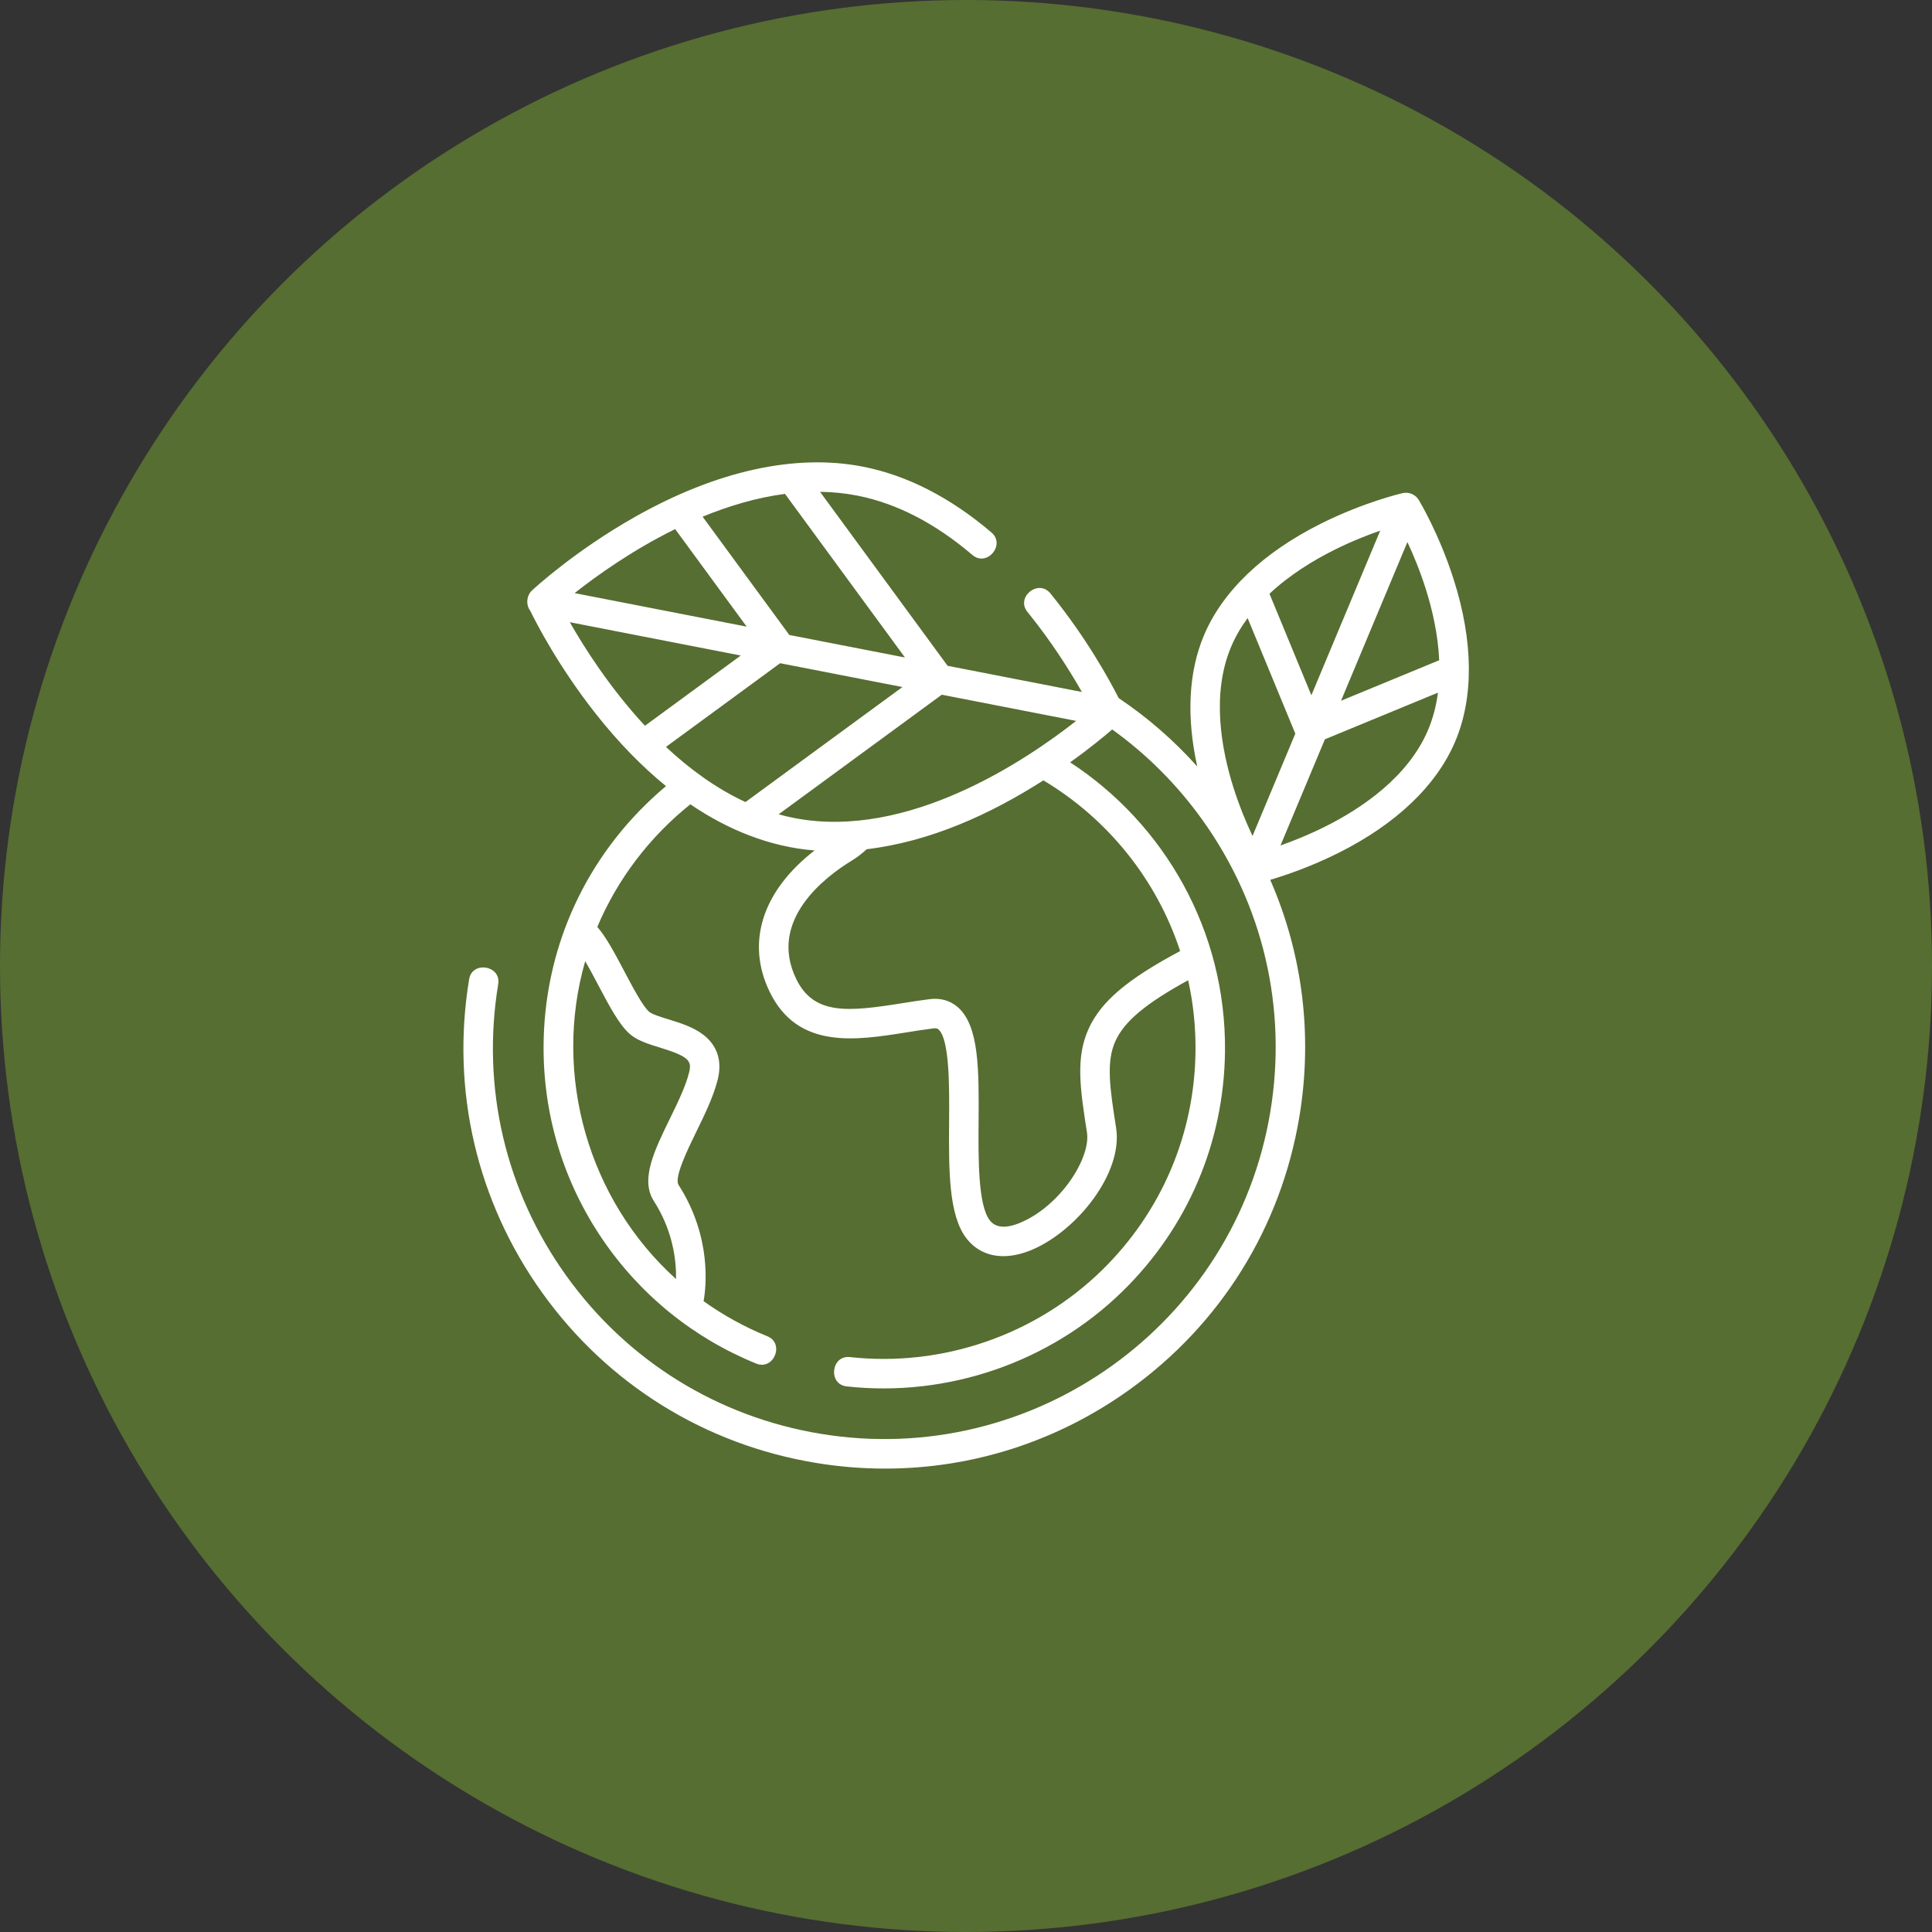
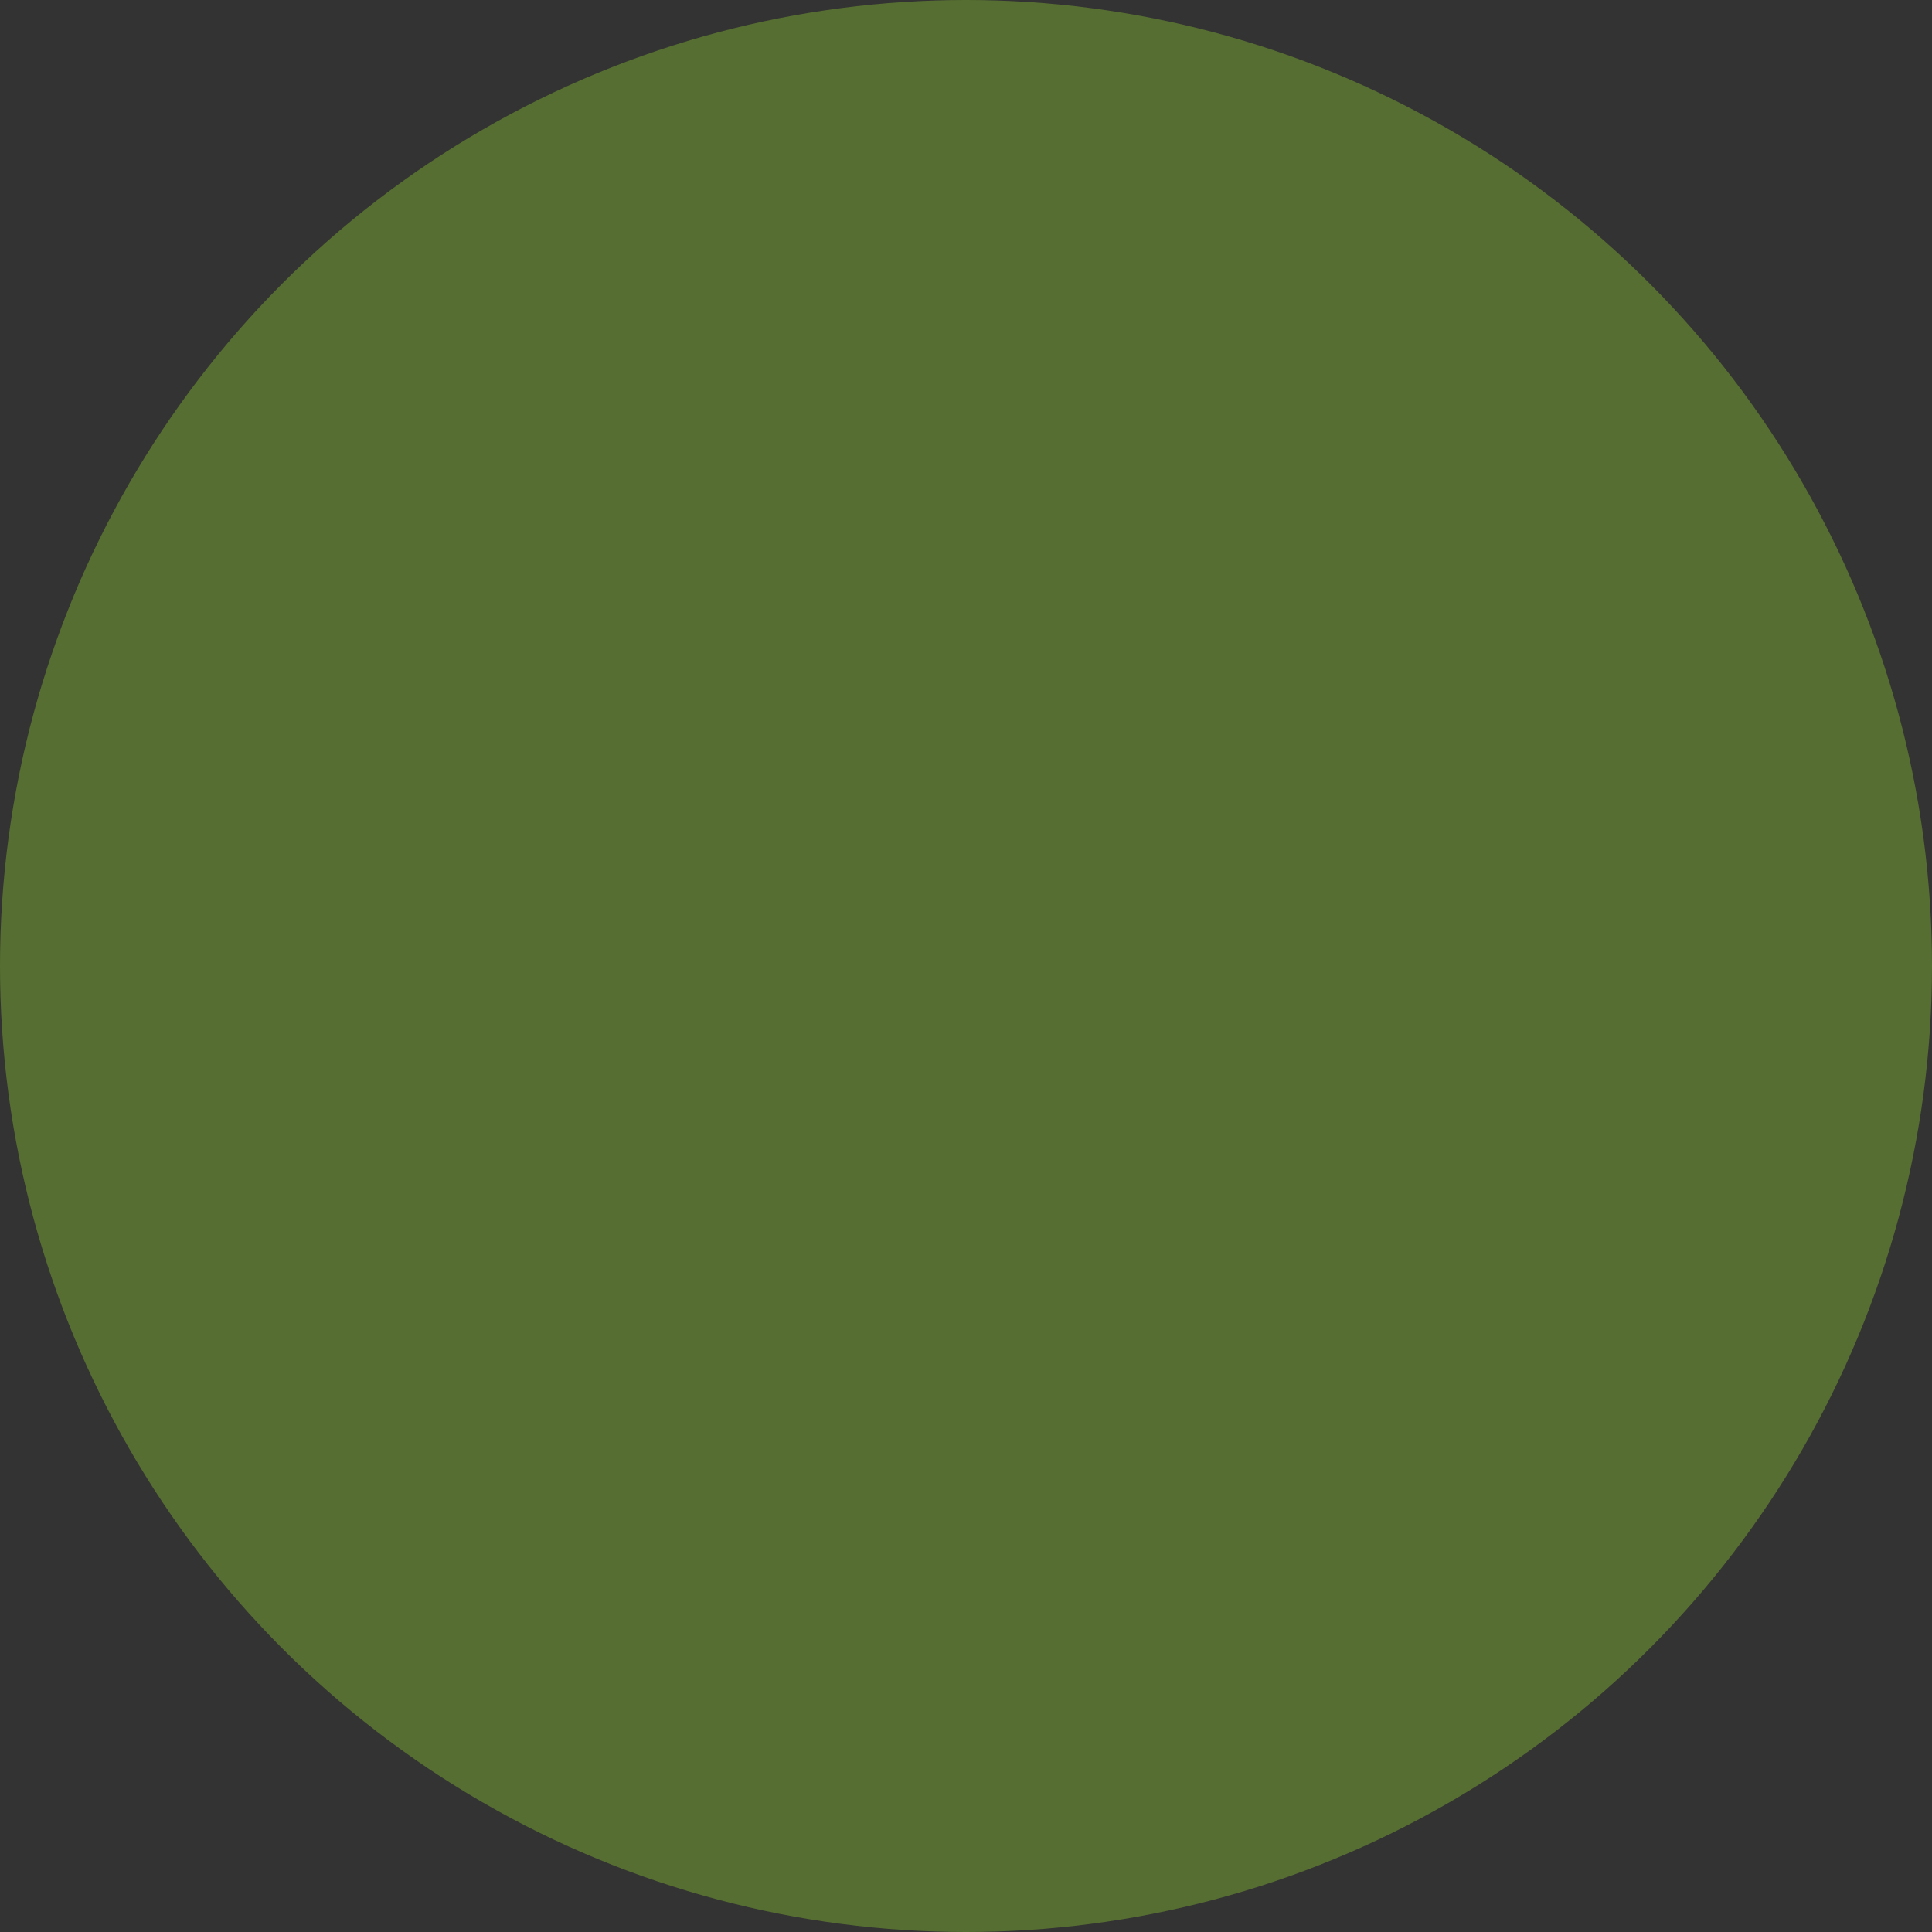
<svg xmlns="http://www.w3.org/2000/svg" fill="none" viewBox="0 0 126 126" height="126" width="126">
  <rect x="0" y="0" width="126" height="126" fill="#333333" stroke="none" />
  <circle fill="#566E31" r="63" cy="63" cx="63" />
-   <path fill="white" d="M94.809 37.802C93.861 34.82 92.576 32.685 92.521 32.595C92.311 32.248 91.877 32.068 91.484 32.158C91.382 32.181 88.956 32.747 86.157 34.145C82.378 36.032 79.738 38.55 78.522 41.427C77.51 43.823 77.365 46.753 78.083 49.989C76.553 48.28 74.832 46.786 72.957 45.528C72.384 44.396 70.87 41.61 68.502 38.699C67.722 37.74 66.222 38.943 67.01 39.911C68.605 41.874 69.806 43.803 70.557 45.129L61.8 43.422L53.48 32.074C54.288 32.085 55.099 32.163 55.905 32.321C58.463 32.822 60.989 34.124 63.415 36.192C64.365 37.002 65.6 35.527 64.662 34.728C61.982 32.444 59.16 30.999 56.275 30.434C51.87 29.572 46.732 30.704 41.416 33.708C37.454 35.947 34.805 38.406 34.694 38.509C34.34 38.841 34.283 39.442 34.58 39.829C34.968 40.626 36.441 43.502 38.892 46.598C40.337 48.423 41.86 49.985 43.436 51.269C42.989 51.644 42.553 52.037 42.131 52.45C39.878 54.653 38.154 57.252 37.021 60.093C36.02 62.604 35.482 65.305 35.452 68.089C35.402 72.641 36.721 77.031 39.267 80.786C41.754 84.453 45.231 87.269 49.321 88.929C50.466 89.392 51.19 87.612 50.044 87.147C48.562 86.546 47.17 85.776 45.886 84.859C46.05 83.949 46.431 80.671 44.254 77.277C43.949 76.803 44.86 74.939 45.404 73.825C45.965 72.677 46.545 71.491 46.816 70.374C47.103 69.187 46.78 68.191 45.88 67.492C45.22 66.979 44.356 66.713 43.595 66.479C43.1 66.327 42.539 66.154 42.339 65.987C41.927 65.642 41.253 64.365 40.712 63.339C40.111 62.201 39.539 61.118 38.955 60.451C40.269 57.33 42.38 54.568 45.023 52.455C47.438 54.1 50.194 55.235 53.124 55.465C49.727 58.098 48.627 61.459 50.198 64.689C52.033 68.459 55.809 67.857 59.14 67.326C59.716 67.234 60.313 67.139 60.884 67.068C61.098 67.041 61.163 67.099 61.206 67.138C61.935 67.786 61.914 70.885 61.898 73.148C61.877 76.279 61.857 79.236 63.023 80.754C63.618 81.527 64.455 81.923 65.437 81.923C66.025 81.923 66.665 81.781 67.335 81.494C70.235 80.252 73.249 76.515 72.789 73.558C72.387 70.973 72.121 69.265 72.748 67.888C73.328 66.614 74.729 65.435 77.488 63.929C77.819 65.418 77.985 66.966 77.968 68.554C77.909 73.975 75.742 79.048 71.867 82.84C67.536 87.076 61.449 89.169 55.427 88.505C54.201 88.372 53.989 90.281 55.217 90.417C61.808 91.142 68.472 88.851 73.211 84.214C77.454 80.063 79.826 74.51 79.891 68.574C79.976 60.705 75.938 53.733 69.792 49.717C71.062 48.811 72.008 48.028 72.533 47.573C74.774 49.181 76.762 51.162 78.415 53.469C82.386 59.01 83.96 65.764 82.85 72.49C80.557 86.372 67.398 95.802 53.513 93.508C46.787 92.397 40.897 88.735 36.927 83.194C32.956 77.654 31.382 70.899 32.493 64.174C32.692 62.964 30.796 62.646 30.596 63.861C29.401 71.092 31.095 78.356 35.364 84.314C39.633 90.272 45.968 94.211 53.2 95.405C54.712 95.655 56.226 95.778 57.73 95.778C63.413 95.778 68.943 94.013 73.654 90.637C79.613 86.368 83.552 80.035 84.746 72.803C85.622 67.504 84.944 62.187 82.841 57.38C83.811 57.093 85.464 56.538 87.273 55.634C91.051 53.747 93.691 51.229 94.907 48.352C96.124 45.474 96.09 41.825 94.809 37.802ZM39.011 64.236C39.726 65.592 40.403 66.874 41.106 67.462C41.603 67.878 42.296 68.091 43.03 68.317C44.909 68.894 45.127 69.178 44.947 69.921C44.726 70.835 44.192 71.926 43.677 72.98C42.684 75.012 41.746 76.93 42.635 78.315C43.895 80.28 44.111 82.213 44.09 83.416C38.364 78.253 36.032 70.097 38.165 62.685C38.448 63.17 38.745 63.733 39.011 64.236ZM85.524 45.343L82.792 38.722C84.121 37.479 85.664 36.544 86.977 35.885C88.097 35.323 89.161 34.903 90.015 34.606L85.524 45.343ZM91.787 35.351C92.169 36.172 92.612 37.229 92.99 38.425C93.404 39.737 93.785 41.363 93.861 43.06L87.458 45.701L91.787 35.351ZM80.293 42.176C80.577 41.505 80.943 40.884 81.367 40.31L84.477 47.846L81.686 54.52C81.294 53.688 80.832 52.595 80.44 51.354C79.654 48.869 78.991 45.258 80.293 42.176ZM86.452 53.894C85.375 54.435 84.347 54.844 83.51 55.14L86.407 48.215L93.779 45.173C93.672 45.999 93.468 46.818 93.136 47.603C91.834 50.685 88.783 52.726 86.452 53.894ZM51.786 53.347C51.447 53.281 51.112 53.199 50.781 53.107L61.421 45.307L70.182 47.015C66.991 49.53 59.224 54.804 51.786 53.347ZM42.062 47.332C39.787 44.88 38.119 42.257 37.161 40.578L48.311 42.752L42.062 47.332ZM44.032 34.506L48.696 40.868L37.475 38.681C38.888 37.565 41.22 35.891 44.032 34.506ZM51.478 41.411L45.822 33.697C47.516 33.001 49.333 32.453 51.196 32.21L59.019 42.88L51.478 41.411ZM50.879 43.253L58.853 44.807L48.619 52.308C46.69 51.416 44.953 50.135 43.433 48.711L50.879 43.253ZM76.966 62.026C73.5 63.873 71.803 65.323 70.998 67.092C70.133 68.992 70.45 71.031 70.888 73.853C71.147 75.518 69.17 78.617 66.578 79.727C65.619 80.137 64.936 80.089 64.547 79.582C63.784 78.588 63.804 75.579 63.821 73.162C63.844 69.817 63.864 66.929 62.484 65.701C61.987 65.26 61.353 65.073 60.647 65.16C60.043 65.235 59.43 65.333 58.837 65.427C55.303 65.99 53.079 66.216 51.928 63.847C50.061 60.011 53.839 57.17 55.55 56.127C55.899 55.914 56.222 55.664 56.523 55.385C60.658 54.891 64.566 53.117 68.048 50.894C72.223 53.388 75.429 57.336 76.966 62.026Z" />
</svg>